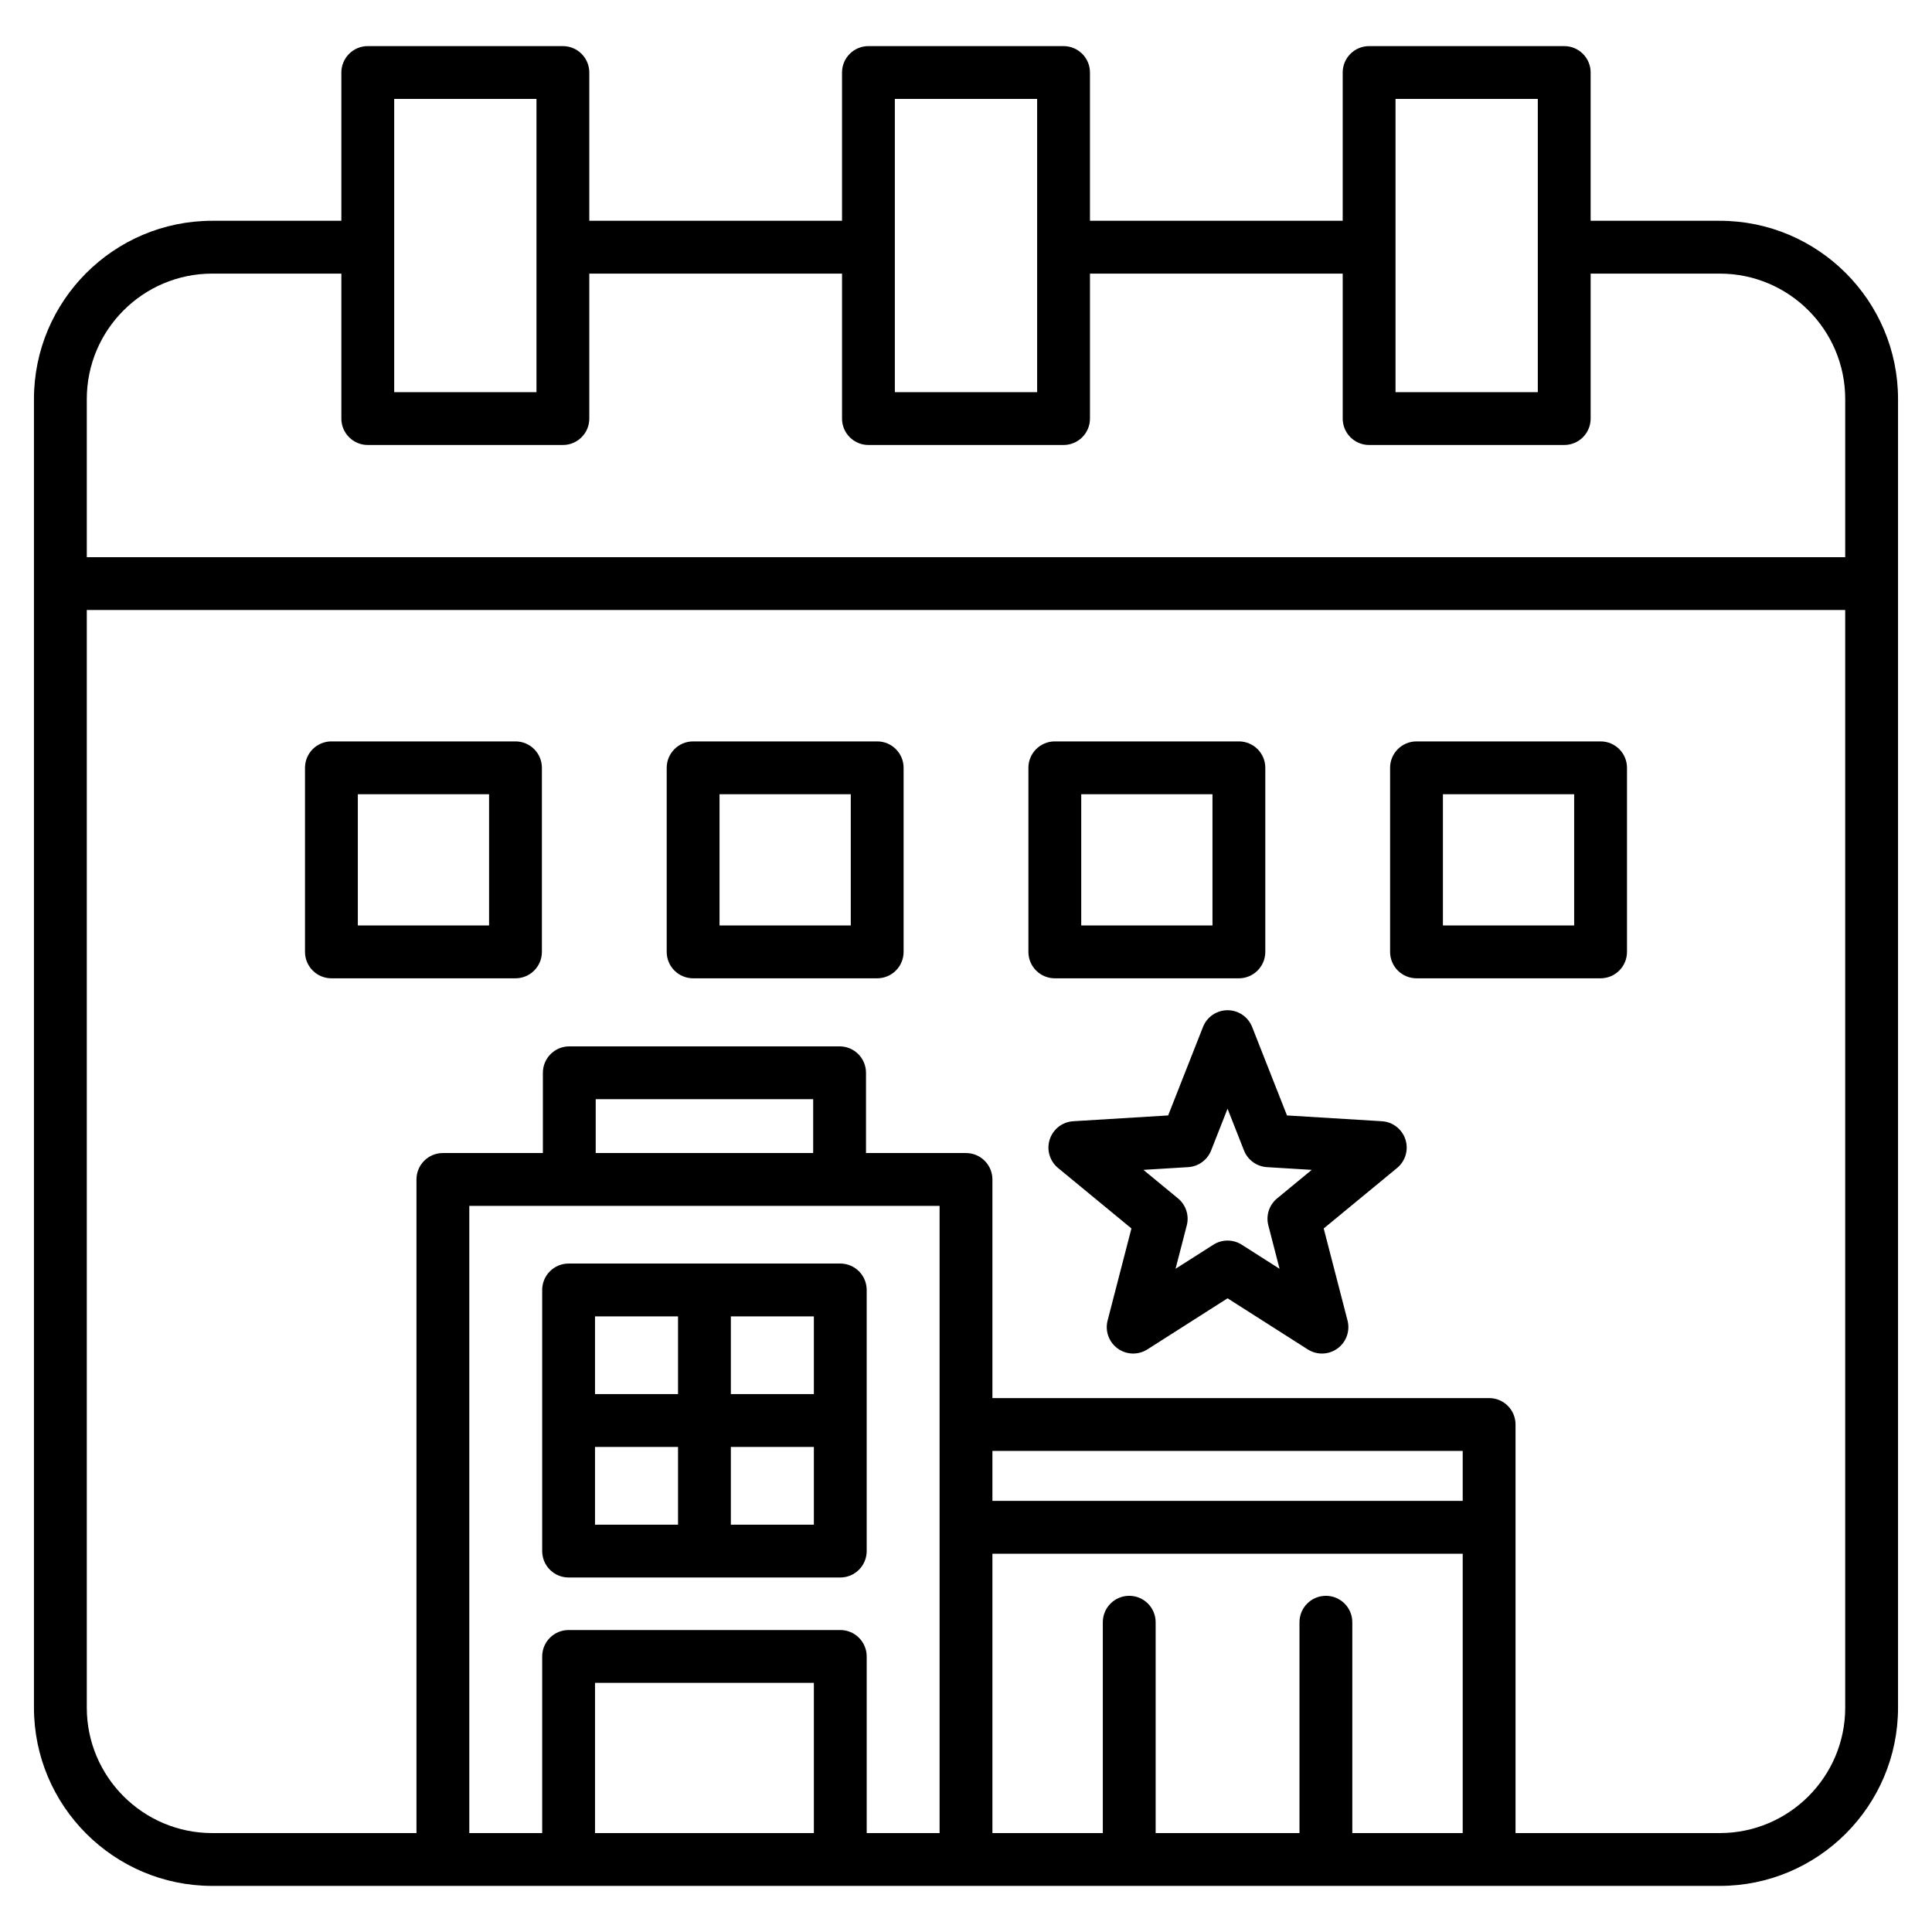
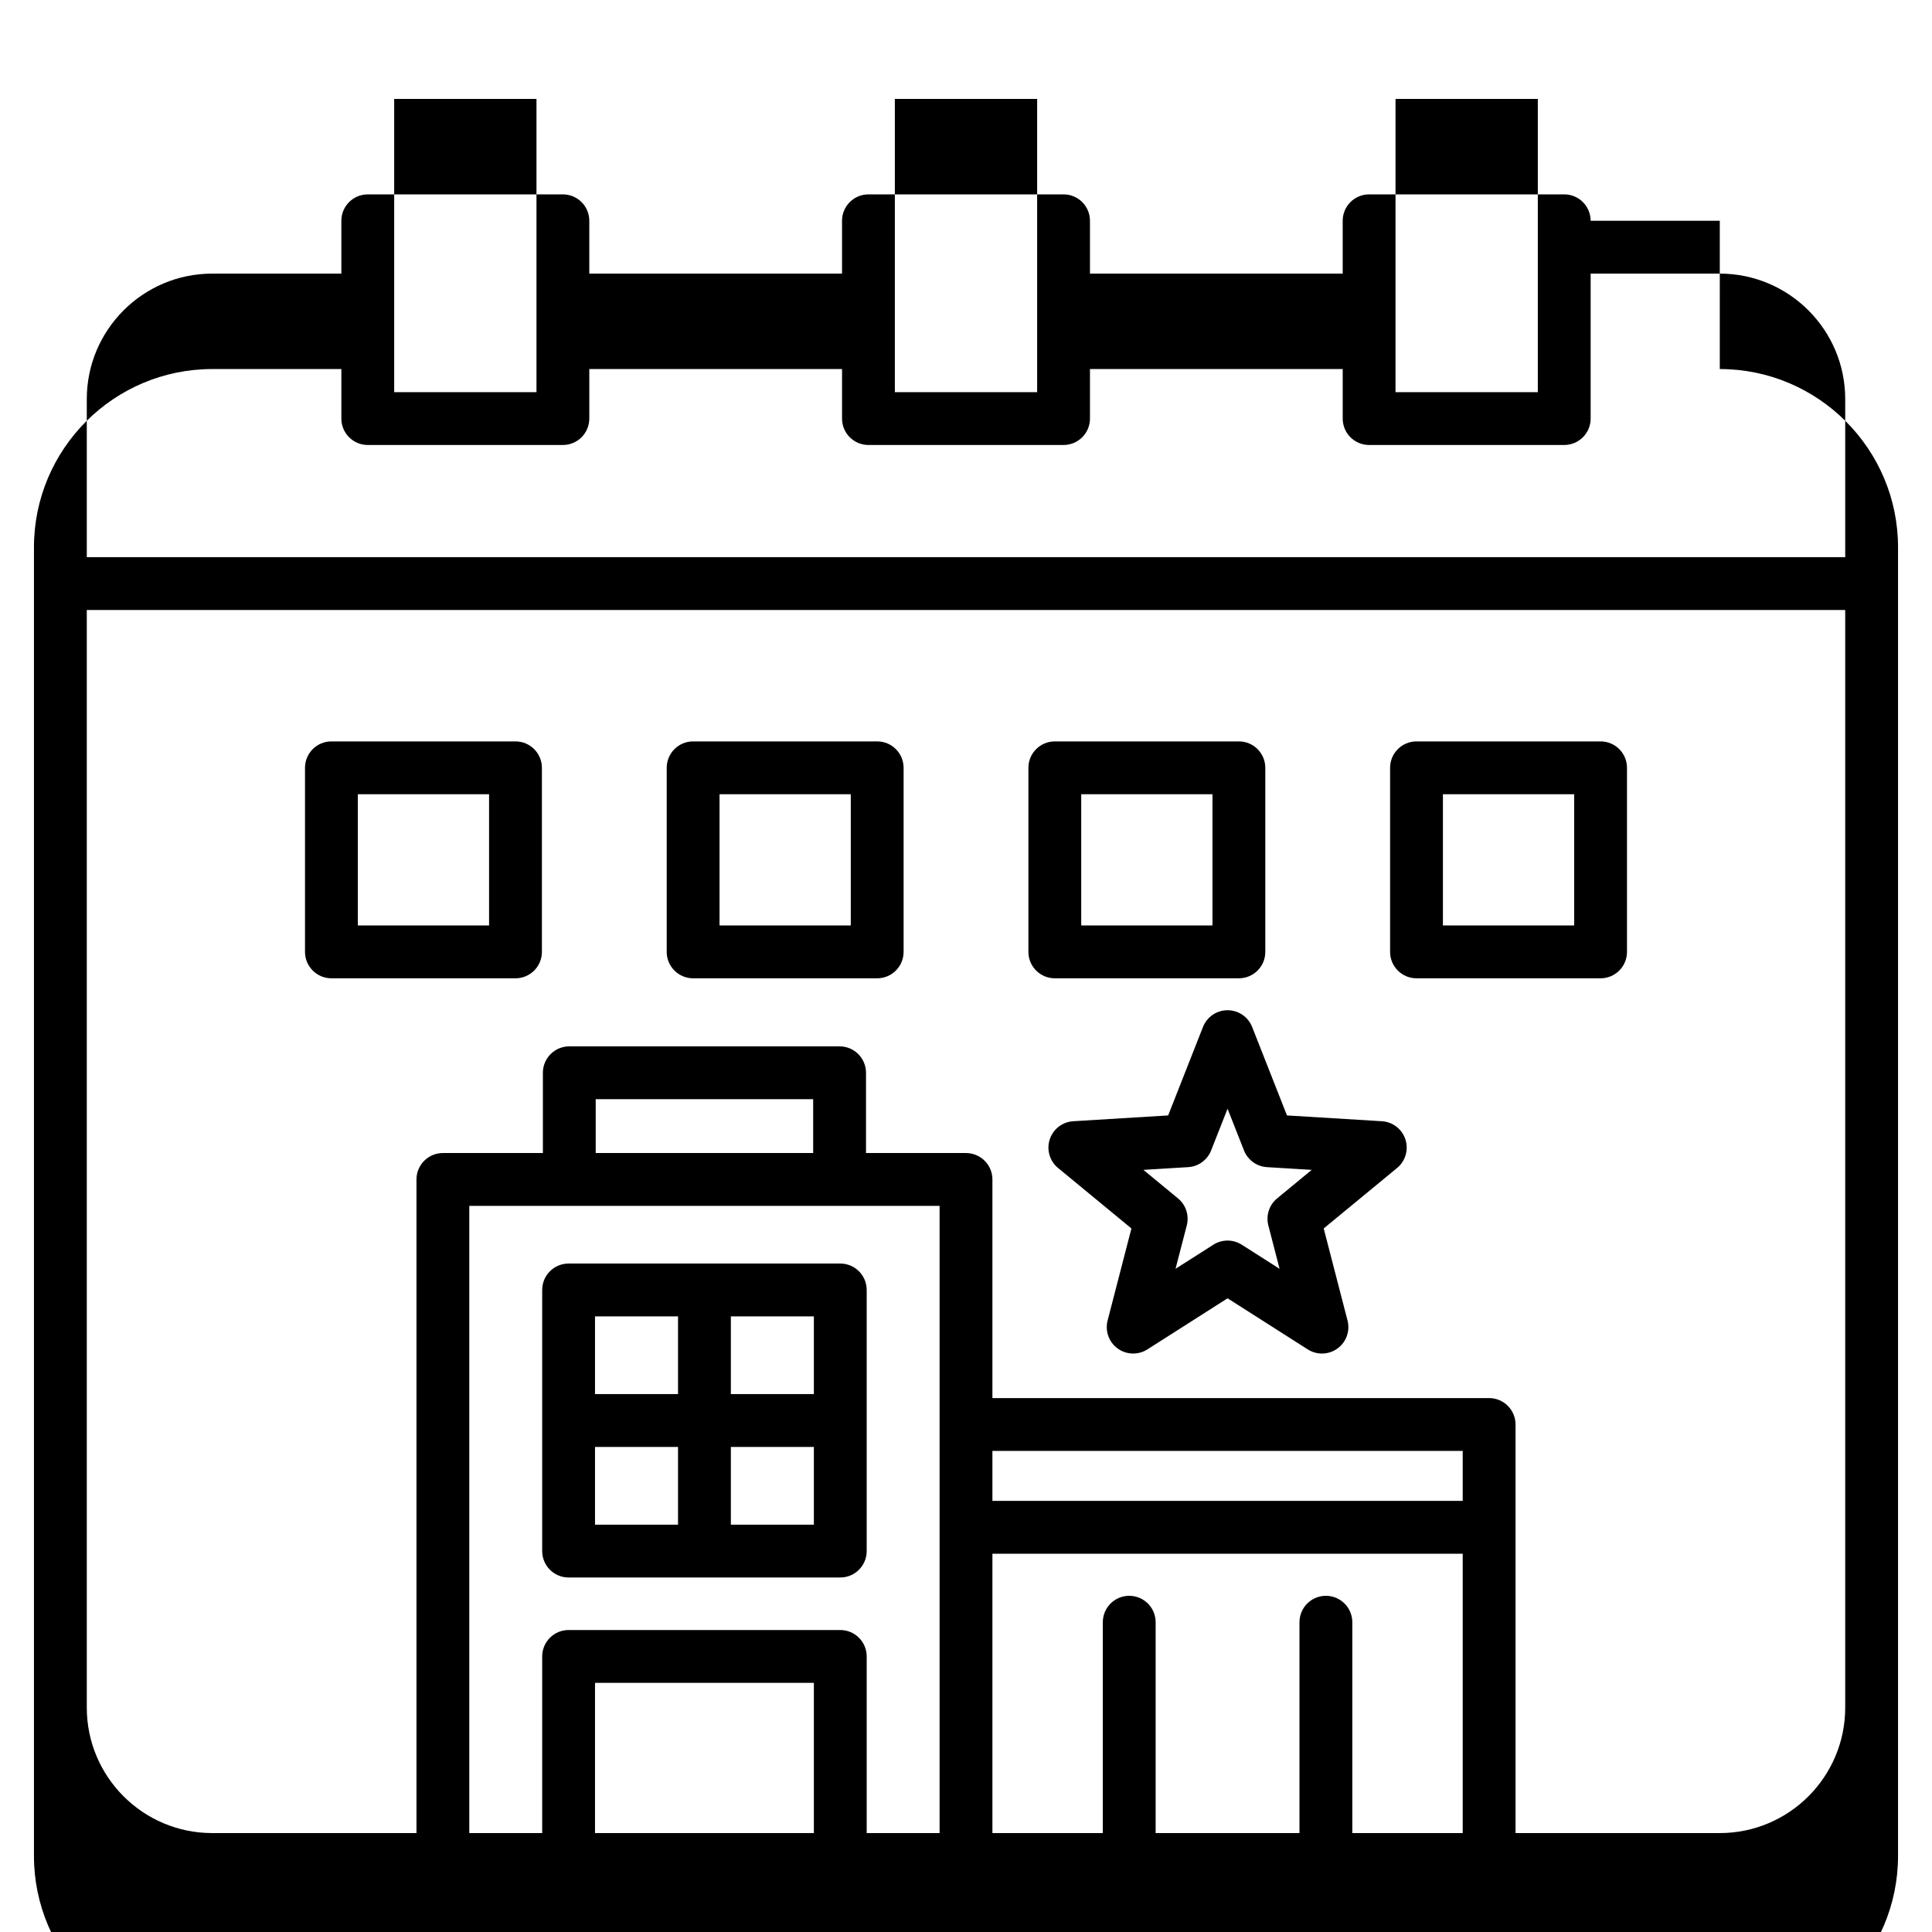
<svg xmlns="http://www.w3.org/2000/svg" id="Layer_1" enable-background="new 0 0 512 512" viewBox="0 0 512 512">
-   <path d="m455.764 58.51h-34.228v-39.292c0-3.866-3.134-7-7-7h-51.707c-3.866 0-7 3.134-7 7v39.292h-66.976v-39.292c0-3.866-3.134-7-7-7h-51.707c-3.866 0-7 3.134-7 7v39.292h-66.976v-39.292c0-3.866-3.134-7-7-7h-51.706c-3.866 0-7 3.134-7 7v39.292h-34.228c-26.046 0-47.236 21.19-47.236 47.236v346.801c0 26.046 21.19 47.235 47.236 47.235h399.528c26.045 0 47.235-21.189 47.235-47.235v-346.801c.001-26.046-21.189-47.236-47.235-47.236zm-85.935-32.292h37.707v77.707h-37.707zm-132.683 0h37.707v77.707h-37.707zm-132.682 0h37.707v77.707h-37.707zm-48.228 46.292h34.228v38.415c0 3.866 3.134 7 7 7h51.707c3.866 0 7-3.134 7-7v-38.415h66.976v38.415c0 3.866 3.134 7 7 7h51.707c3.866 0 7-3.134 7-7v-38.415h66.976v38.415c0 3.866 3.134 7 7 7h51.707c3.866 0 7-3.134 7-7v-38.415h34.228c18.326 0 33.235 14.909 33.235 33.235v41.914h-466v-41.914c0-18.326 14.91-33.235 33.236-33.235zm159.264 233.056h-57.63v-14.27h57.63zm33.5 14v166.216h-19.317v-46.808c0-3.866-3.134-7-7-7h-71.997c-3.866 0-7 3.134-7 7v46.808h-19.317v-166.216zm14 64.94h124.632v13.246h-124.632zm0 27.246h124.632v74.029h-29.257v-55.875c0-3.866-3.134-7-7-7s-7 3.134-7 7v55.875h-38.118v-55.875c0-3.866-3.134-7-7-7s-7 3.134-7 7v55.875h-29.257zm-47.317 74.03h-57.997v-39.808h57.997zm240.081 0h-54.132v-108.276c0-3.866-3.134-7-7-7h-131.632v-57.94c0-3.866-3.134-7-7-7h-26.5v-21.27c0-3.866-3.134-7-7-7h-71.63c-3.866 0-7 3.134-7 7v21.27h-26.501c-3.866 0-7 3.134-7 7v173.216h-54.133c-18.326 0-33.236-14.909-33.236-33.236v-290.886h466v290.887c0 18.326-14.909 33.235-33.236 33.235zm-127.446-226.524c3.866 0 7-3.134 7-7v-48.781c0-3.866-3.134-7-7-7h-48.781c-3.866 0-7 3.134-7 7v48.781c0 3.866 3.134 7 7 7zm-41.781-48.781h34.781v34.781h-34.781zm-54.073-14h-48.781c-3.866 0-7 3.134-7 7v48.781c0 3.866 3.134 7 7 7h48.781c3.866 0 7-3.134 7-7v-48.781c0-3.866-3.134-7-7-7zm-7 48.781h-34.781v-34.781h34.781zm-88.854-48.781h-48.781c-3.866 0-7 3.134-7 7v48.781c0 3.866 3.134 7 7 7h48.781c3.866 0 7-3.134 7-7v-48.781c0-3.866-3.134-7-7-7zm-7 48.781h-34.781v-34.781h34.781zm294.562-48.781h-48.782c-3.866 0-7 3.134-7 7v48.781c0 3.866 3.134 7 7 7h48.781c3.866 0 7-3.134 7-7v-48.781c.001-3.866-3.133-7-6.999-7zm-7 48.781h-34.782v-34.781h34.781v34.781zm-50.956 51.878-25.152-1.535-9.234-23.447c-1.054-2.676-3.637-4.435-6.513-4.435s-5.459 1.759-6.513 4.436l-9.233 23.446-25.152 1.535c-2.871.176-5.342 2.089-6.23 4.824s-.014 5.735 2.205 7.564l19.446 16.027-6.312 24.397c-.72 2.784.335 5.726 2.663 7.416 2.326 1.69 5.449 1.785 7.876.24l21.251-13.542 21.251 13.542c1.15.732 2.457 1.097 3.761 1.097 1.447 0 2.891-.448 4.115-1.337 2.327-1.69 3.383-4.632 2.663-7.416l-6.312-24.396 19.446-16.028c2.219-1.829 3.094-4.829 2.205-7.564s-3.361-4.648-6.231-4.824zm-27.768 20.45c-2.1 1.73-3.006 4.521-2.325 7.154l2.977 11.506-10.022-6.387c-1.147-.731-2.455-1.097-3.762-1.097s-2.614.365-3.762 1.097l-10.022 6.387 2.977-11.506c.682-2.634-.225-5.424-2.325-7.154l-9.171-7.56 11.862-.724c2.716-.166 5.089-1.891 6.086-4.423l4.354-11.058 4.355 11.059c.997 2.531 3.371 4.256 6.086 4.422l11.862.724zm-187.762 100.463h71.997c3.866 0 7-3.134 7-7v-69.198c0-3.866-3.134-7-7-7h-71.997c-3.866 0-7 3.134-7 7v69.198c0 3.867 3.134 7 7 7zm7-34.598h21.999v20.599h-21.999zm35.999 20.598v-20.599h21.998v20.599zm21.998-34.598h-21.998v-20.6h21.998zm-35.998-20.6v20.6h-21.999v-20.6z" />
+   <path d="m455.764 58.51h-34.228c0-3.866-3.134-7-7-7h-51.707c-3.866 0-7 3.134-7 7v39.292h-66.976v-39.292c0-3.866-3.134-7-7-7h-51.707c-3.866 0-7 3.134-7 7v39.292h-66.976v-39.292c0-3.866-3.134-7-7-7h-51.706c-3.866 0-7 3.134-7 7v39.292h-34.228c-26.046 0-47.236 21.19-47.236 47.236v346.801c0 26.046 21.19 47.235 47.236 47.235h399.528c26.045 0 47.235-21.189 47.235-47.235v-346.801c.001-26.046-21.189-47.236-47.235-47.236zm-85.935-32.292h37.707v77.707h-37.707zm-132.683 0h37.707v77.707h-37.707zm-132.682 0h37.707v77.707h-37.707zm-48.228 46.292h34.228v38.415c0 3.866 3.134 7 7 7h51.707c3.866 0 7-3.134 7-7v-38.415h66.976v38.415c0 3.866 3.134 7 7 7h51.707c3.866 0 7-3.134 7-7v-38.415h66.976v38.415c0 3.866 3.134 7 7 7h51.707c3.866 0 7-3.134 7-7v-38.415h34.228c18.326 0 33.235 14.909 33.235 33.235v41.914h-466v-41.914c0-18.326 14.91-33.235 33.236-33.235zm159.264 233.056h-57.63v-14.27h57.63zm33.5 14v166.216h-19.317v-46.808c0-3.866-3.134-7-7-7h-71.997c-3.866 0-7 3.134-7 7v46.808h-19.317v-166.216zm14 64.94h124.632v13.246h-124.632zm0 27.246h124.632v74.029h-29.257v-55.875c0-3.866-3.134-7-7-7s-7 3.134-7 7v55.875h-38.118v-55.875c0-3.866-3.134-7-7-7s-7 3.134-7 7v55.875h-29.257zm-47.317 74.03h-57.997v-39.808h57.997zm240.081 0h-54.132v-108.276c0-3.866-3.134-7-7-7h-131.632v-57.94c0-3.866-3.134-7-7-7h-26.5v-21.27c0-3.866-3.134-7-7-7h-71.63c-3.866 0-7 3.134-7 7v21.27h-26.501c-3.866 0-7 3.134-7 7v173.216h-54.133c-18.326 0-33.236-14.909-33.236-33.236v-290.886h466v290.887c0 18.326-14.909 33.235-33.236 33.235zm-127.446-226.524c3.866 0 7-3.134 7-7v-48.781c0-3.866-3.134-7-7-7h-48.781c-3.866 0-7 3.134-7 7v48.781c0 3.866 3.134 7 7 7zm-41.781-48.781h34.781v34.781h-34.781zm-54.073-14h-48.781c-3.866 0-7 3.134-7 7v48.781c0 3.866 3.134 7 7 7h48.781c3.866 0 7-3.134 7-7v-48.781c0-3.866-3.134-7-7-7zm-7 48.781h-34.781v-34.781h34.781zm-88.854-48.781h-48.781c-3.866 0-7 3.134-7 7v48.781c0 3.866 3.134 7 7 7h48.781c3.866 0 7-3.134 7-7v-48.781c0-3.866-3.134-7-7-7zm-7 48.781h-34.781v-34.781h34.781zm294.562-48.781h-48.782c-3.866 0-7 3.134-7 7v48.781c0 3.866 3.134 7 7 7h48.781c3.866 0 7-3.134 7-7v-48.781c.001-3.866-3.133-7-6.999-7zm-7 48.781h-34.782v-34.781h34.781v34.781zm-50.956 51.878-25.152-1.535-9.234-23.447c-1.054-2.676-3.637-4.435-6.513-4.435s-5.459 1.759-6.513 4.436l-9.233 23.446-25.152 1.535c-2.871.176-5.342 2.089-6.23 4.824s-.014 5.735 2.205 7.564l19.446 16.027-6.312 24.397c-.72 2.784.335 5.726 2.663 7.416 2.326 1.69 5.449 1.785 7.876.24l21.251-13.542 21.251 13.542c1.15.732 2.457 1.097 3.761 1.097 1.447 0 2.891-.448 4.115-1.337 2.327-1.69 3.383-4.632 2.663-7.416l-6.312-24.396 19.446-16.028c2.219-1.829 3.094-4.829 2.205-7.564s-3.361-4.648-6.231-4.824zm-27.768 20.45c-2.1 1.73-3.006 4.521-2.325 7.154l2.977 11.506-10.022-6.387c-1.147-.731-2.455-1.097-3.762-1.097s-2.614.365-3.762 1.097l-10.022 6.387 2.977-11.506c.682-2.634-.225-5.424-2.325-7.154l-9.171-7.56 11.862-.724c2.716-.166 5.089-1.891 6.086-4.423l4.354-11.058 4.355 11.059c.997 2.531 3.371 4.256 6.086 4.422l11.862.724zm-187.762 100.463h71.997c3.866 0 7-3.134 7-7v-69.198c0-3.866-3.134-7-7-7h-71.997c-3.866 0-7 3.134-7 7v69.198c0 3.867 3.134 7 7 7zm7-34.598h21.999v20.599h-21.999zm35.999 20.598v-20.599h21.998v20.599zm21.998-34.598h-21.998v-20.6h21.998zm-35.998-20.6v20.6h-21.999v-20.6z" />
</svg>